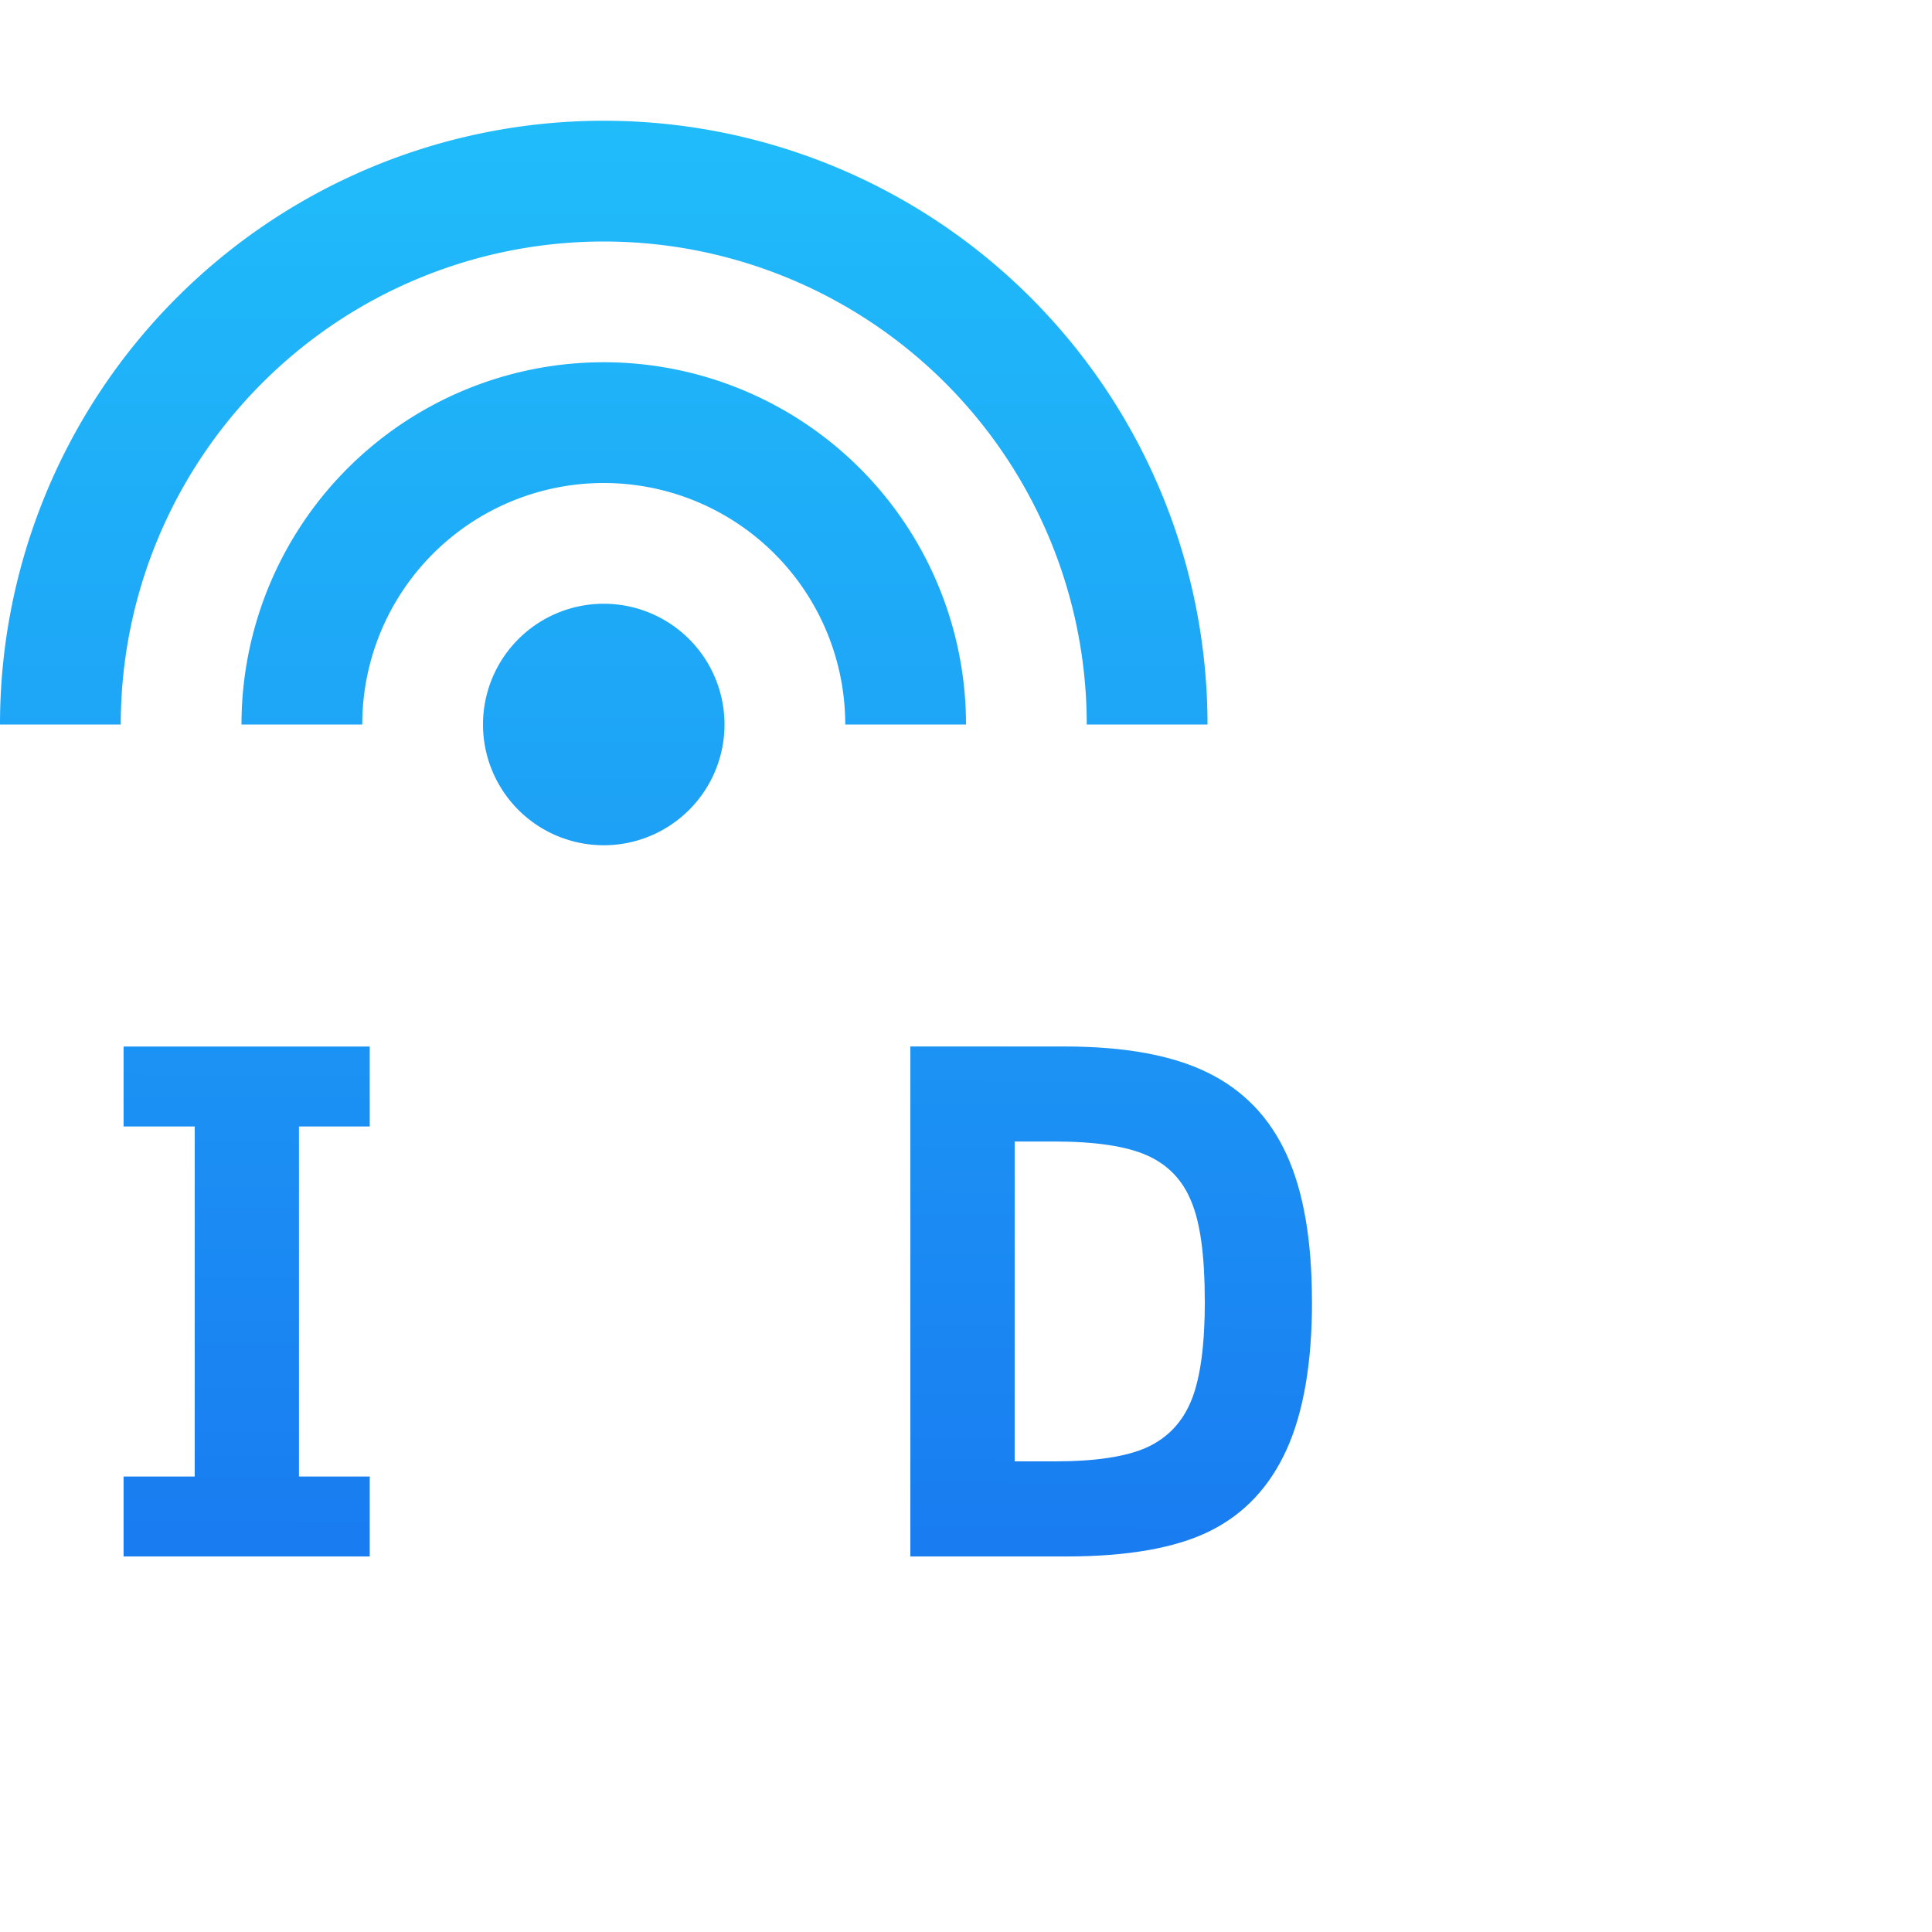
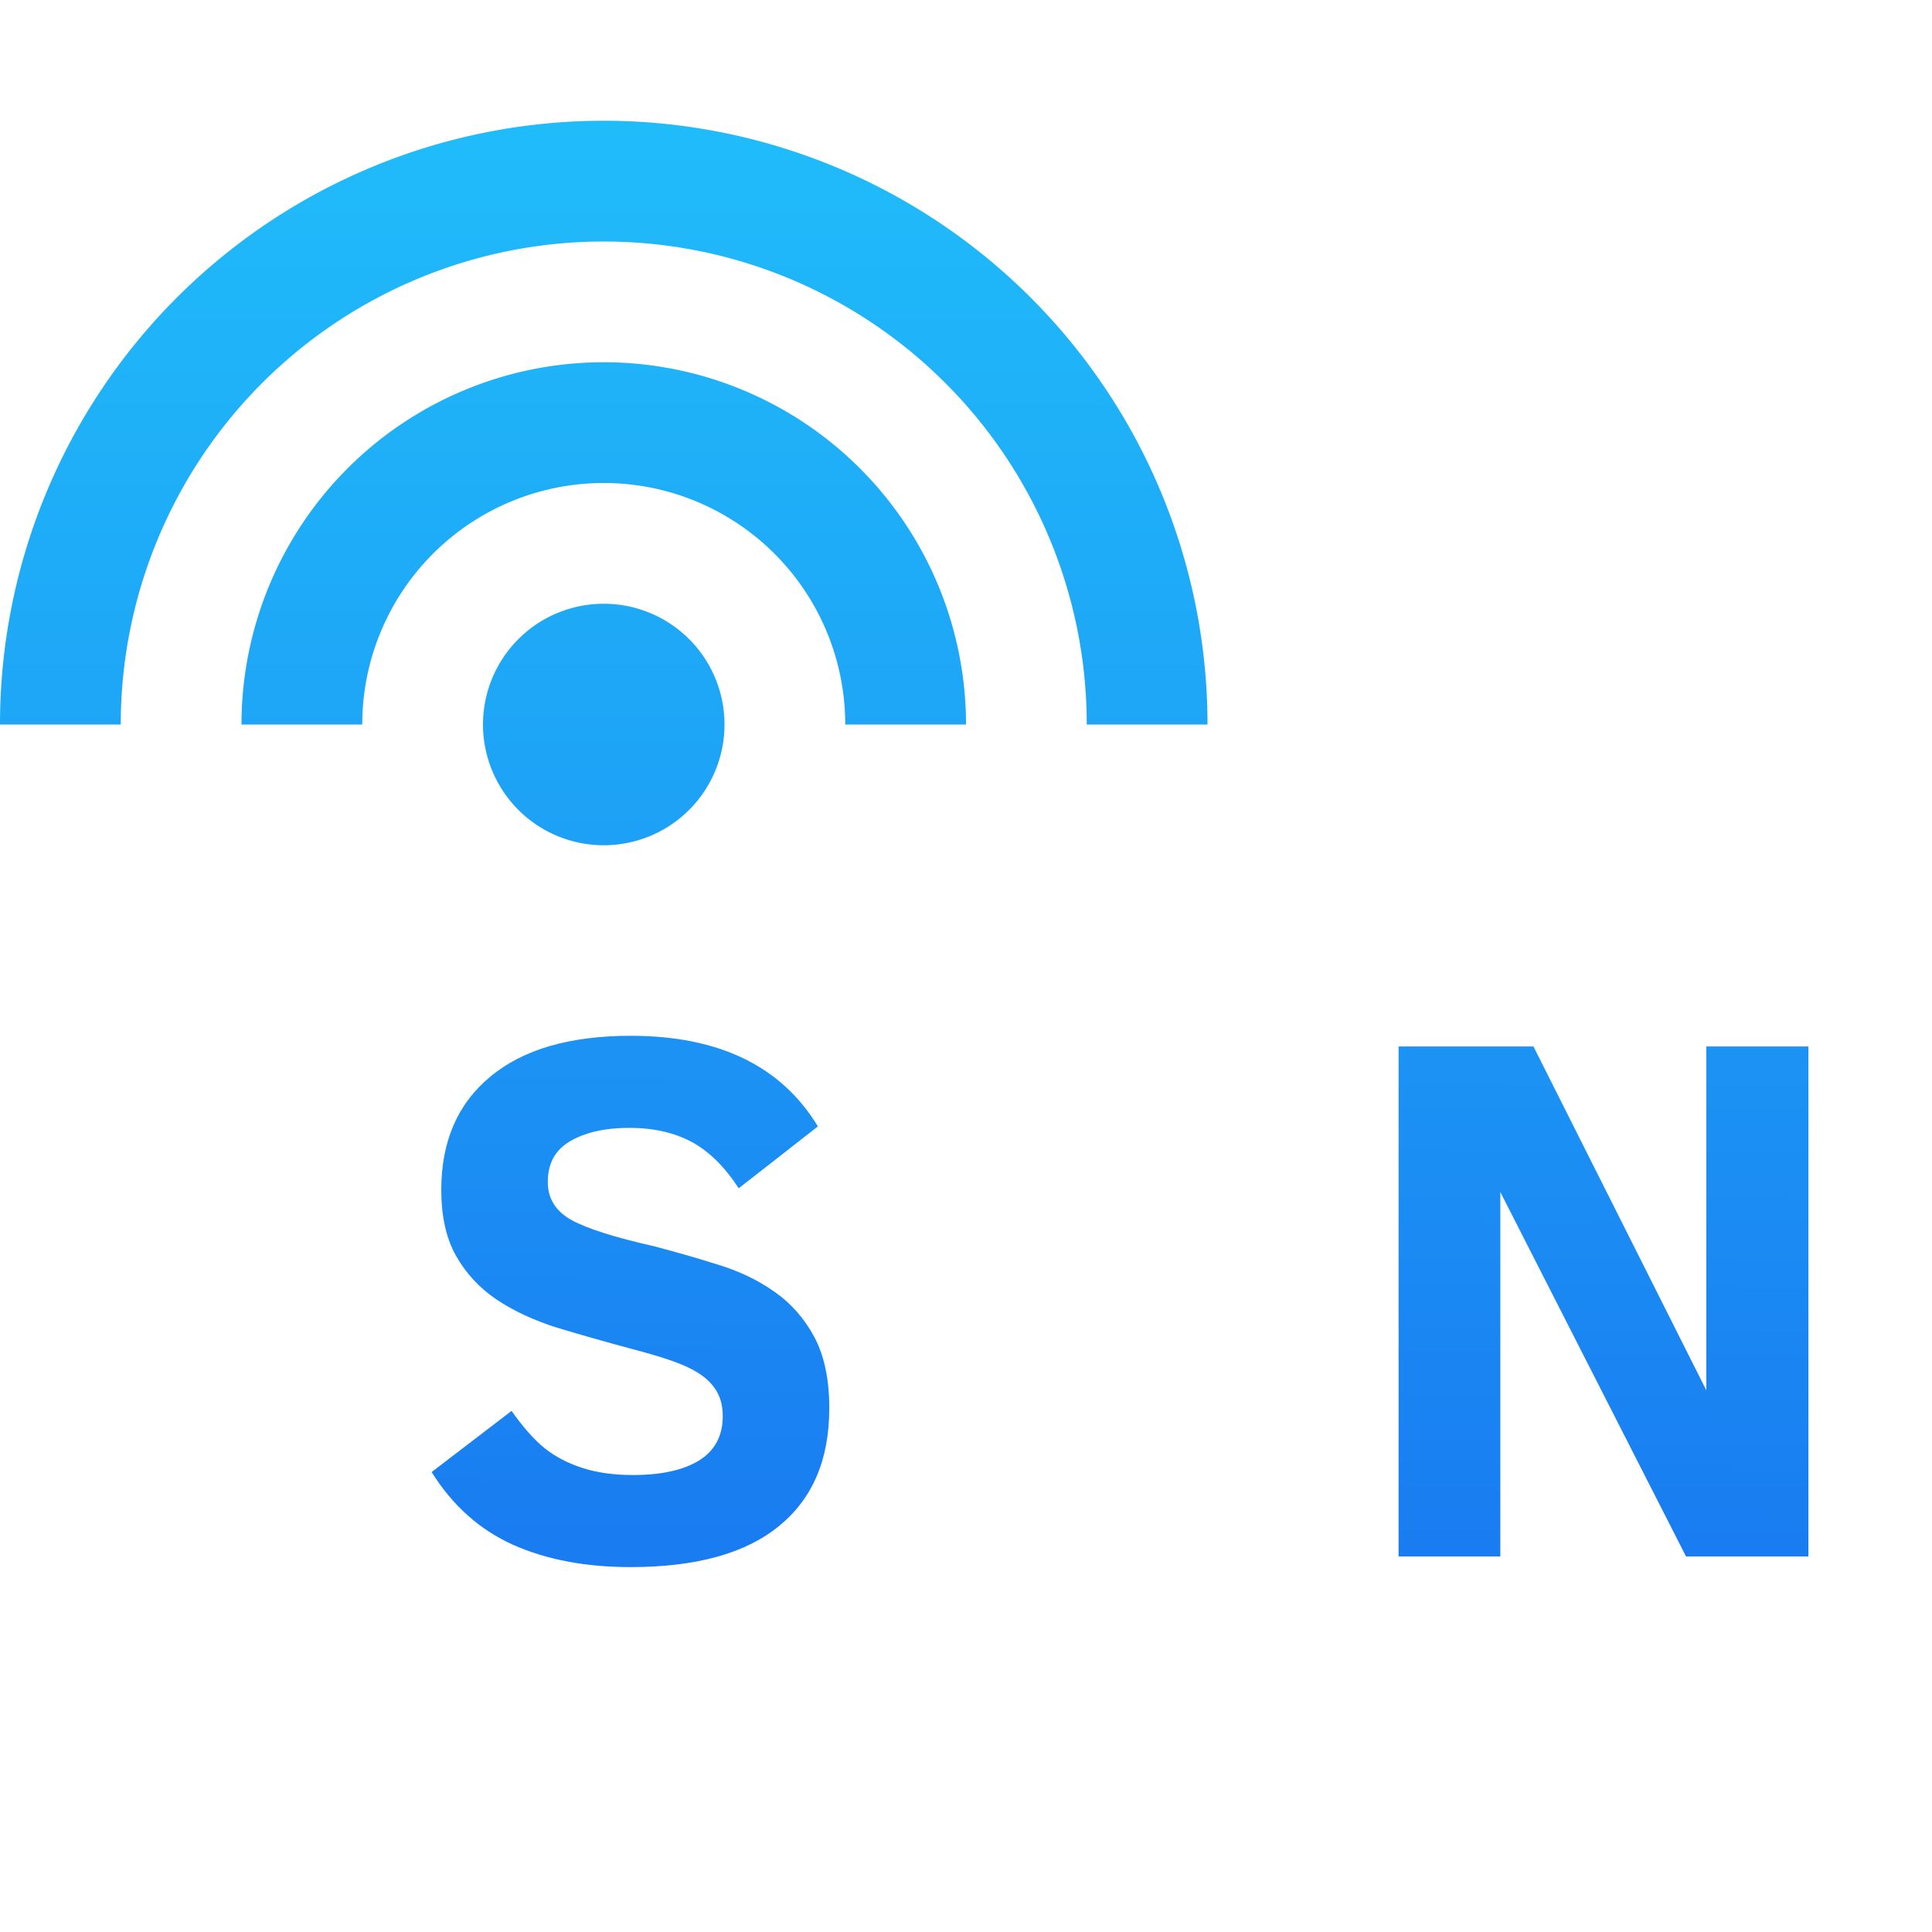
<svg xmlns="http://www.w3.org/2000/svg" xmlns:ns1="http://www.inkscape.org/namespaces/inkscape" xmlns:ns2="http://sodipodi.sourceforge.net/DTD/sodipodi-0.dtd" xmlns:xlink="http://www.w3.org/1999/xlink" width="32" height="32" id="svg2" version="1.1" ns1:version="0.91 r13725" viewBox="0 0 32 32" ns2:docname="isdn.svg" ns1:export-filename="../isdn-128.png" ns1:export-xdpi="360" ns1:export-ydpi="360">
  <defs id="defs4">
    <style type="text/css" id="current-color-scheme">
      .ColorScheme-Text {
        color:#4d4d4d;
      }
      .ColorScheme-Background {
        color:#eff0f1;
      }
      .ColorScheme-Highlight {
        color:#3daee9;
      }
      .ColorScheme-ViewText {
        color:#31363b;
      }
      .ColorScheme-ViewBackground {
        color:#fcfcfc;
      }
      .ColorScheme-ViewHover {
        color:#93cee9;
      }
      .ColorScheme-ViewFocus{
        color:#3daee9;
      }
      .ColorScheme-ButtonText {
        color:#31363b;
      }
      .ColorScheme-ButtonBackground {
        color:#eff0f1;
      }
      .ColorScheme-ButtonHover {
        color:#93cee9;
      }
      .ColorScheme-ButtonFocus{
        color:#3daee9;
      }
      </style>
    <linearGradient ns1:collect="always" id="linearGradient4143">
      <stop style="stop-color:#197cf1;stop-opacity:1" offset="0" id="stop4145" />
      <stop style="stop-color:#20bcfa;stop-opacity:1" offset="1" id="stop4147" />
    </linearGradient>
    <linearGradient ns1:collect="always" xlink:href="#linearGradient4143" id="linearGradient4208" x1="7" y1="1048.362" x2="7" y2="1034.362" gradientUnits="userSpaceOnUse" gradientTransform="matrix(2,0,0,2,-6,-1046.362)" />
    <linearGradient ns1:collect="always" xlink:href="#linearGradient4143" id="linearGradient4205" x1="400.571" y1="535.798" x2="400.571" y2="528.798" gradientUnits="userSpaceOnUse" gradientTransform="translate(0.788,-0.458)" />
    <linearGradient ns1:collect="always" xlink:href="#linearGradient4143" id="linearGradient4198" x1="399.571" y1="534.798" x2="399.571" y2="528.798" gradientUnits="userSpaceOnUse" gradientTransform="translate(-3.429,0)" />
    <linearGradient ns1:collect="always" xlink:href="#linearGradient4143" id="linearGradient4207" x1="394.571" y1="534.798" x2="394.745" y2="511.14" gradientUnits="userSpaceOnUse" gradientTransform="translate(-2.838,6.866)" />
    <linearGradient ns1:collect="always" xlink:href="#linearGradient4143" id="linearGradient4235" x1="394.571" y1="534.798" x2="394.571" y2="528.798" gradientUnits="userSpaceOnUse" gradientTransform="translate(3.138,0)" />
    <linearGradient ns1:collect="always" xlink:href="#linearGradient4143" id="linearGradient4337" x1="399.571" y1="534.798" x2="399.571" y2="528.798" gradientUnits="userSpaceOnUse" gradientTransform="translate(-3.429,0)" />
    <linearGradient ns1:collect="always" xlink:href="#linearGradient4143" id="linearGradient4339" x1="394.571" y1="534.798" x2="394.831" y2="507.677" gradientUnits="userSpaceOnUse" gradientTransform="translate(-4.853,10)" />
    <linearGradient ns1:collect="always" xlink:href="#linearGradient4143" id="linearGradient4301" x1="394.571" y1="534.798" x2="394.831" y2="507.677" gradientUnits="userSpaceOnUse" gradientTransform="translate(-4.853,10)" />
    <linearGradient ns1:collect="always" xlink:href="#linearGradient4143" id="linearGradient4346" gradientUnits="userSpaceOnUse" gradientTransform="translate(-4.853,10)" x1="394.571" y1="534.798" x2="394.831" y2="507.677" />
    <linearGradient ns1:collect="always" xlink:href="#linearGradient4143" id="linearGradient4348" gradientUnits="userSpaceOnUse" gradientTransform="translate(-3.429,0)" x1="399.571" y1="534.798" x2="399.571" y2="528.798" />
    <linearGradient ns1:collect="always" xlink:href="#linearGradient4143" id="linearGradient4350" gradientUnits="userSpaceOnUse" gradientTransform="translate(0.788,-0.458)" x1="400.571" y1="535.798" x2="400.571" y2="528.798" />
  </defs>
  <ns2:namedview id="base" pagecolor="#ffffff" bordercolor="#666666" borderopacity="1.0" ns1:pageopacity="0.0" ns1:pageshadow="2" ns1:zoom="11.552735" ns1:cx="-0.32069556" ns1:cy="3.2521749" ns1:document-units="px" ns1:current-layer="layer1" showgrid="true" ns1:showpageshadow="false" units="px" ns1:window-width="1876" ns1:window-height="1051" ns1:window-x="0" ns1:window-y="0" ns1:window-maximized="1" ns1:snap-bbox="true" ns1:object-nodes="true" ns1:snap-global="false">
    <ns1:grid type="xygrid" id="grid4101" />
    <ns2:guide position="2,20" orientation="18,0" id="guide4107" />
    <ns2:guide position="2,2" orientation="0,18" id="guide4109" />
    <ns2:guide position="20,2" orientation="-18,0" id="guide4111" />
    <ns2:guide position="20,20" orientation="0,-18" id="guide4113" />
    <ns2:guide position="3,19" orientation="16,0" id="guide4115" />
    <ns2:guide position="3,3" orientation="0,16" id="guide4117" />
    <ns2:guide position="19,3" orientation="-16,0" id="guide4119" />
    <ns2:guide position="19,19" orientation="0,-16" id="guide4121" />
  </ns2:namedview>
  <g ns1:label="Capa 1" ns1:groupmode="layer" id="layer1" transform="translate(0,-1020.362)">
    <path id="path4164" style="opacity:1;fill:url(#linearGradient4208);fill-opacity:1;stroke-linecap:round" d="m 10,1022.362 a 10,10 0 0 0 -10,10 l 2,0 a 8,8 0 0 1 8,-8 8,8 0 0 1 8,8 l 2,0 a 10,10 0 0 0 -10,-10 z m 0,4 a 6,6 0 0 0 -6,6 l 2,0 a 4,4 0 0 1 4,-4 4,4 0 0 1 4,4 l 2,0 a 6,6 0 0 0 -6,-6 z m 2,6 a 2,2 0 0 1 -2,2 2,2 0 0 1 -2,-2 2,2 0 0 1 2,-2 2,2 0 0 1 2,2 z" ns1:connector-curvature="0" />
    <g style="font-style:normal;font-variant:normal;font-weight:bold;font-stretch:normal;font-size:8.75px;line-height:125%;font-family:'Clear Sans';-inkscape-font-specification:'Clear Sans Bold';letter-spacing:0px;word-spacing:0px;fill:url(#linearGradient4205);fill-opacity:1;stroke:none;stroke-width:1px;stroke-linecap:butt;stroke-linejoin:miter;stroke-opacity:1" id="text4165" transform="translate(-384.875,504.478)">
      <g style="font-style:normal;font-variant:normal;font-weight:bold;font-stretch:normal;font-size:8.75px;line-height:125%;font-family:'Clear Sans';-inkscape-font-specification:'Clear Sans Bold';letter-spacing:0px;word-spacing:0px;fill:url(#linearGradient4198);fill-opacity:1;stroke:none;stroke-width:1px;stroke-linecap:butt;stroke-linejoin:miter;stroke-opacity:1" id="text4187">
        <g style="font-style:normal;font-variant:normal;font-weight:bold;font-stretch:normal;font-size:12.5px;line-height:125%;font-family:'Clear Sans';-inkscape-font-specification:'Clear Sans Bold';letter-spacing:0px;word-spacing:0px;fill:url(#linearGradient4207);fill-opacity:1;stroke:none;stroke-width:1px;stroke-linecap:butt;stroke-linejoin:miter;stroke-opacity:1" id="text4197">
-           <path d="m 390.999,541.664 -4.077,0 0,-1.324 1.178,0 0,-5.798 -1.178,0 0,-1.324 4.077,0 0,1.324 -1.172,0 0,5.798 1.172,0 0,1.324 z" style="font-size:12.5px;fill:url(#linearGradient4207);fill-opacity:1" id="path4166" />
          <path d="m 398.61,539.216 q 0,1.27 -0.836,1.947 -0.83,0.677 -2.454,0.677 -1.123,0 -1.953,-0.372 -0.824,-0.372 -1.343,-1.202 l 1.324,-1.013 q 0.293,0.415 0.555,0.623 0.262,0.208 0.623,0.323 0.36,0.116 0.83,0.116 0.702,0 1.093,-0.238 0.397,-0.244 0.397,-0.739 0,-0.281 -0.14,-0.47 -0.134,-0.189 -0.409,-0.323 -0.275,-0.14 -0.952,-0.317 -0.659,-0.177 -1.245,-0.354 -0.58,-0.183 -1.007,-0.47 -0.421,-0.287 -0.665,-0.72 -0.244,-0.433 -0.244,-1.093 0,-1.202 0.812,-1.874 0.812,-0.677 2.325,-0.677 2.191,0 3.101,1.501 l -1.312,1.025 q -0.348,-0.537 -0.781,-0.769 -0.433,-0.232 -1.032,-0.232 -0.598,0 -0.977,0.22 -0.372,0.214 -0.372,0.677 0,0.409 0.391,0.629 0.391,0.214 1.361,0.433 0.537,0.14 1.062,0.305 0.525,0.159 0.934,0.446 0.415,0.287 0.665,0.751 0.25,0.464 0.25,1.19 z" style="font-size:12.5px;fill:url(#linearGradient4207);fill-opacity:1" id="path4168" />
          <path d="m 406.606,537.44 q 0,1.526 -0.421,2.454 -0.421,0.928 -1.27,1.349 -0.848,0.421 -2.386,0.421 l -2.576,0 0,-8.447 2.551,0 q 1.495,0 2.374,0.433 0.885,0.433 1.306,1.355 0.421,0.916 0.421,2.435 z m -1.776,-0.012 q 0,-1.105 -0.22,-1.636 -0.214,-0.537 -0.732,-0.769 -0.519,-0.232 -1.538,-0.232 l -0.659,0 0,5.298 0.659,0 q 1.019,0 1.532,-0.232 0.519,-0.238 0.739,-0.787 0.22,-0.549 0.22,-1.642 z" style="font-size:12.5px;fill:url(#linearGradient4207);fill-opacity:1" id="path4170" />
          <path d="m 412.801,541.664 -3.076,-6.036 0,6.036 -1.685,0 0,-8.447 2.234,0 2.863,5.695 0,-5.695 1.691,0 0,8.447 -2.026,0 z" style="font-size:12.5px;fill:url(#linearGradient4207);fill-opacity:1" id="path4172" />
        </g>
      </g>
    </g>
    <g style="font-style:normal;font-variant:normal;font-weight:bold;font-stretch:normal;font-size:8.75px;line-height:125%;font-family:'Clear Sans';-inkscape-font-specification:'Clear Sans Bold';letter-spacing:0px;word-spacing:0px;fill:url(#linearGradient4350);fill-opacity:1;stroke:none;stroke-width:1px;stroke-linecap:butt;stroke-linejoin:miter;stroke-opacity:1" id="text4165-3" transform="translate(-384.875,504.564)">
      <g style="font-style:normal;font-variant:normal;font-weight:bold;font-stretch:normal;font-size:8.75px;line-height:125%;font-family:'Clear Sans';-inkscape-font-specification:'Clear Sans Bold';letter-spacing:0px;word-spacing:0px;fill:url(#linearGradient4348);fill-opacity:1;stroke:none;stroke-width:1px;stroke-linecap:butt;stroke-linejoin:miter;stroke-opacity:1" id="text4187-5">
        <g style="font-style:normal;font-variant:normal;font-weight:bold;font-stretch:normal;font-size:17.5px;line-height:125%;font-family:'Clear Sans';-inkscape-font-specification:'Clear Sans Bold';letter-spacing:0px;word-spacing:0px;fill:url(#linearGradient4346);fill-opacity:1;stroke:none;stroke-width:1px;stroke-linecap:butt;stroke-linejoin:miter;stroke-opacity:1" id="text4197-6" />
      </g>
    </g>
  </g>
</svg>